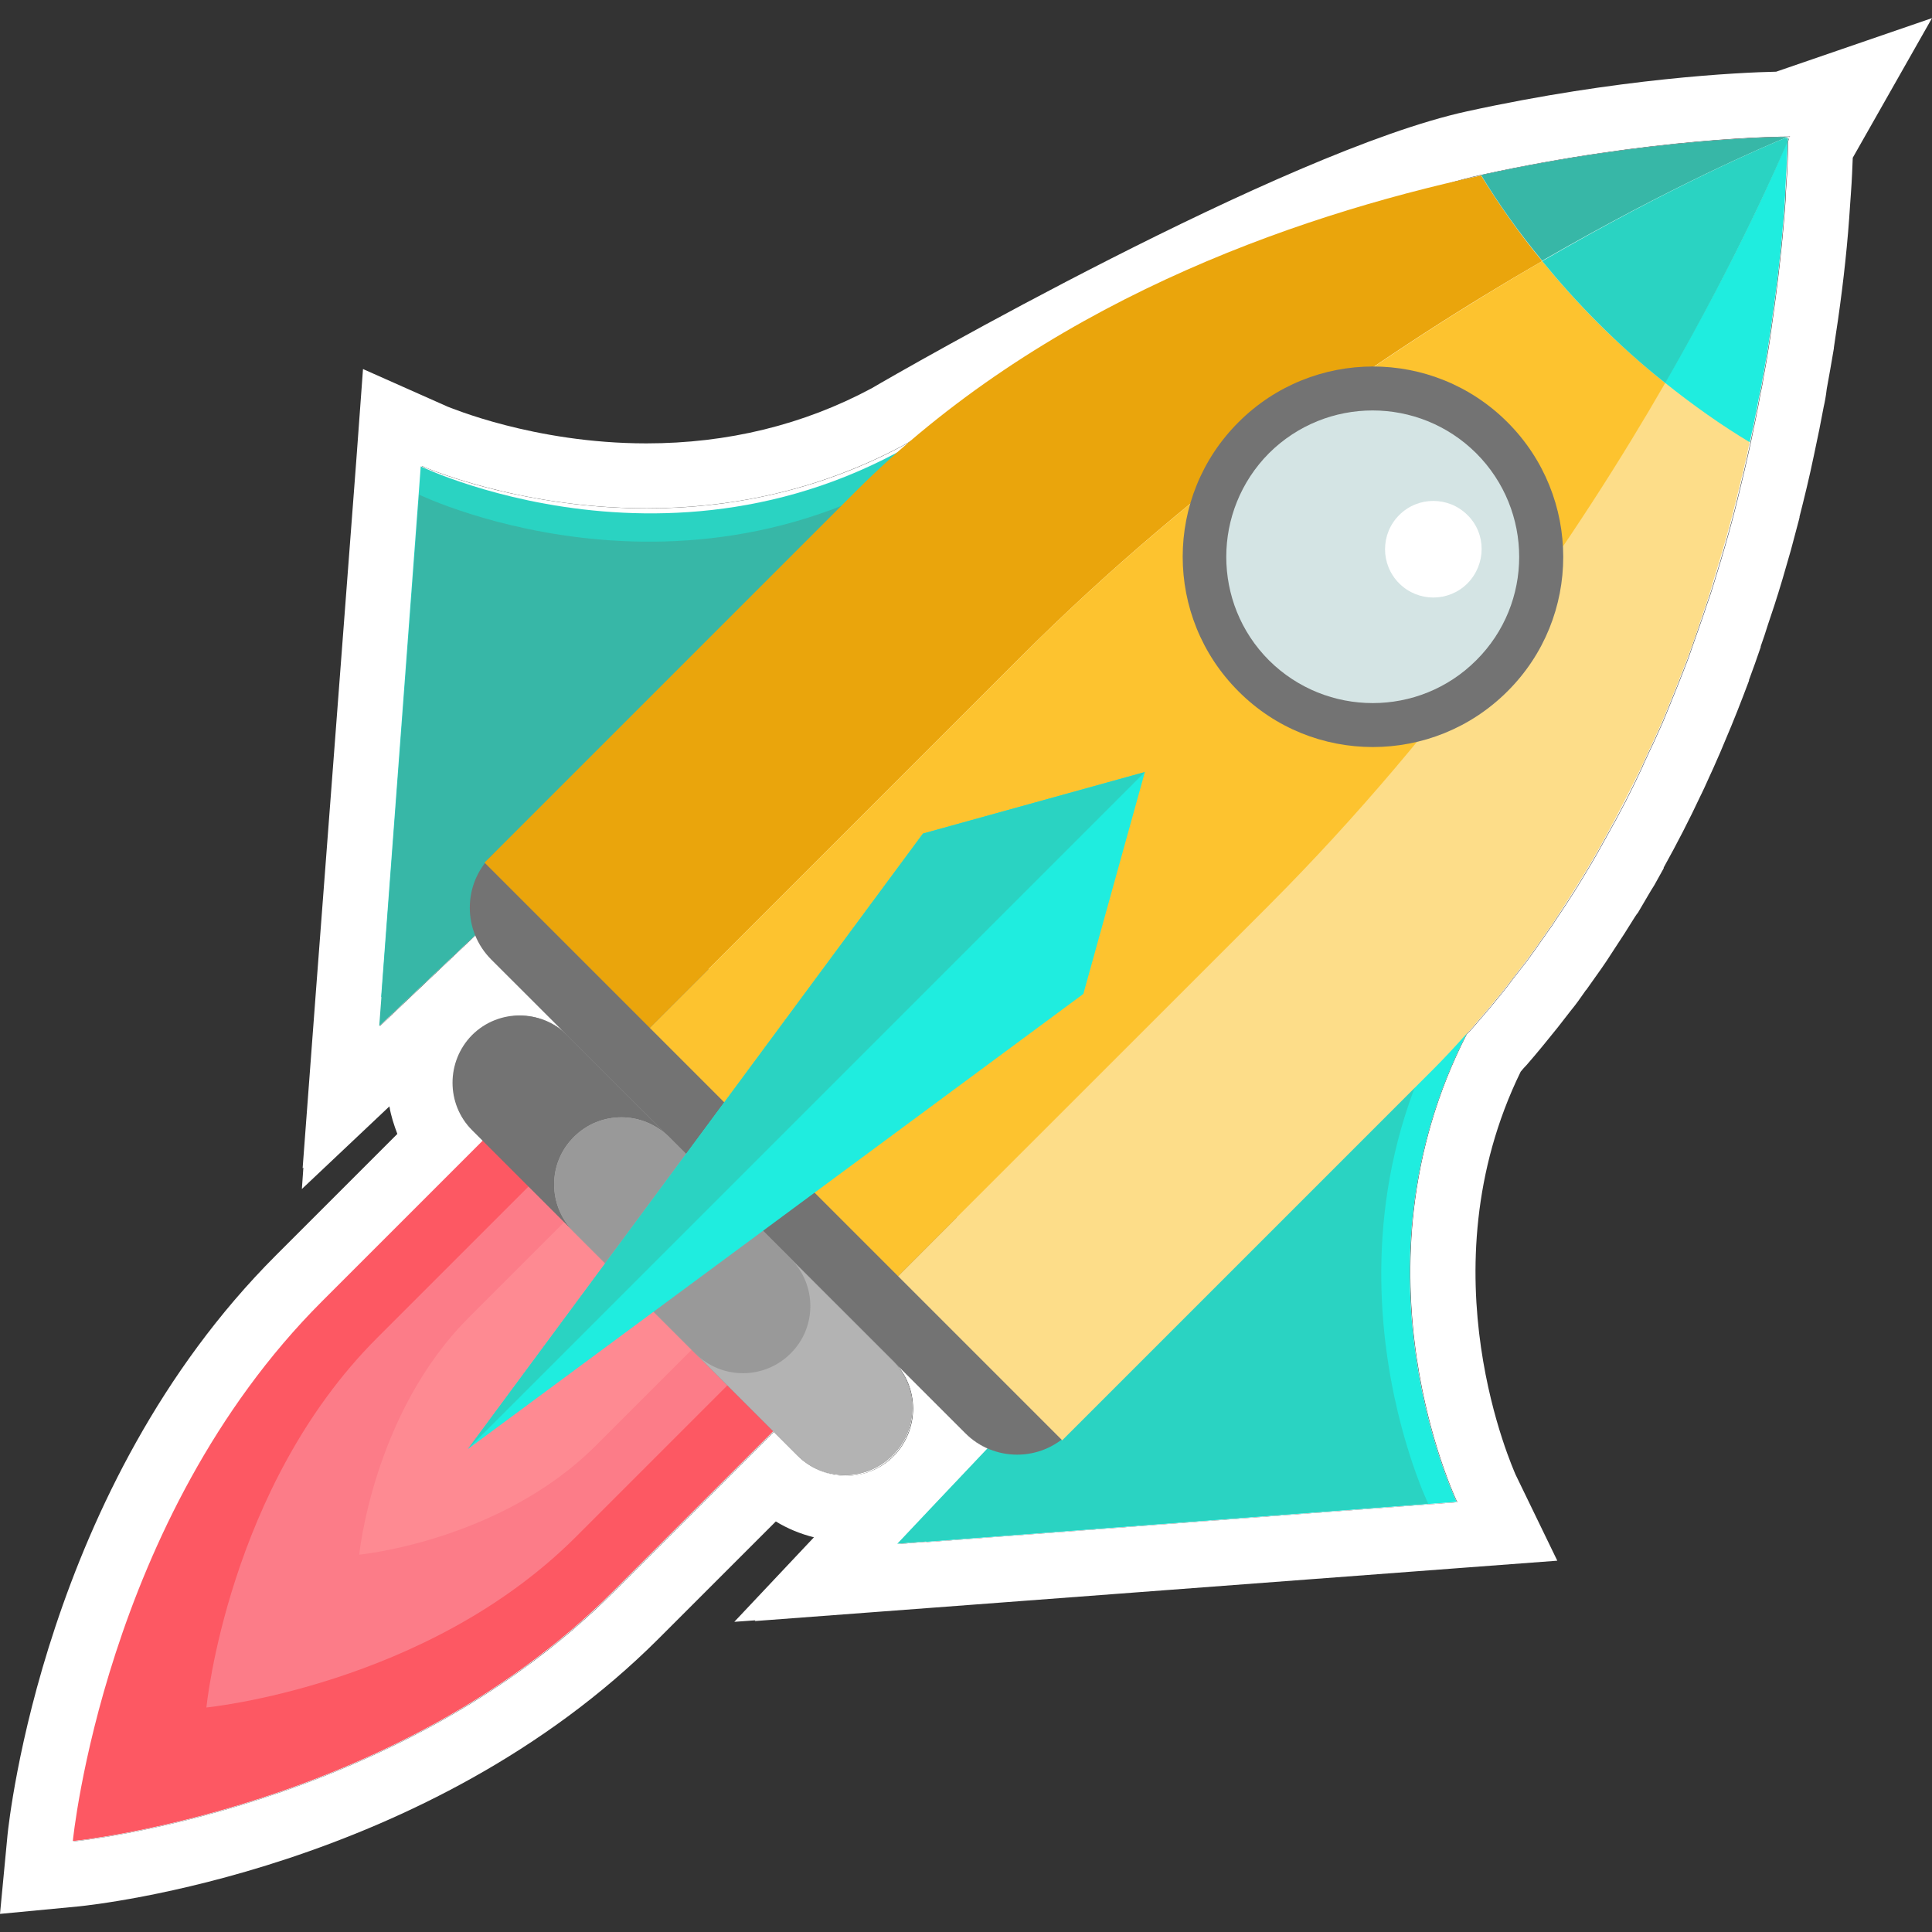
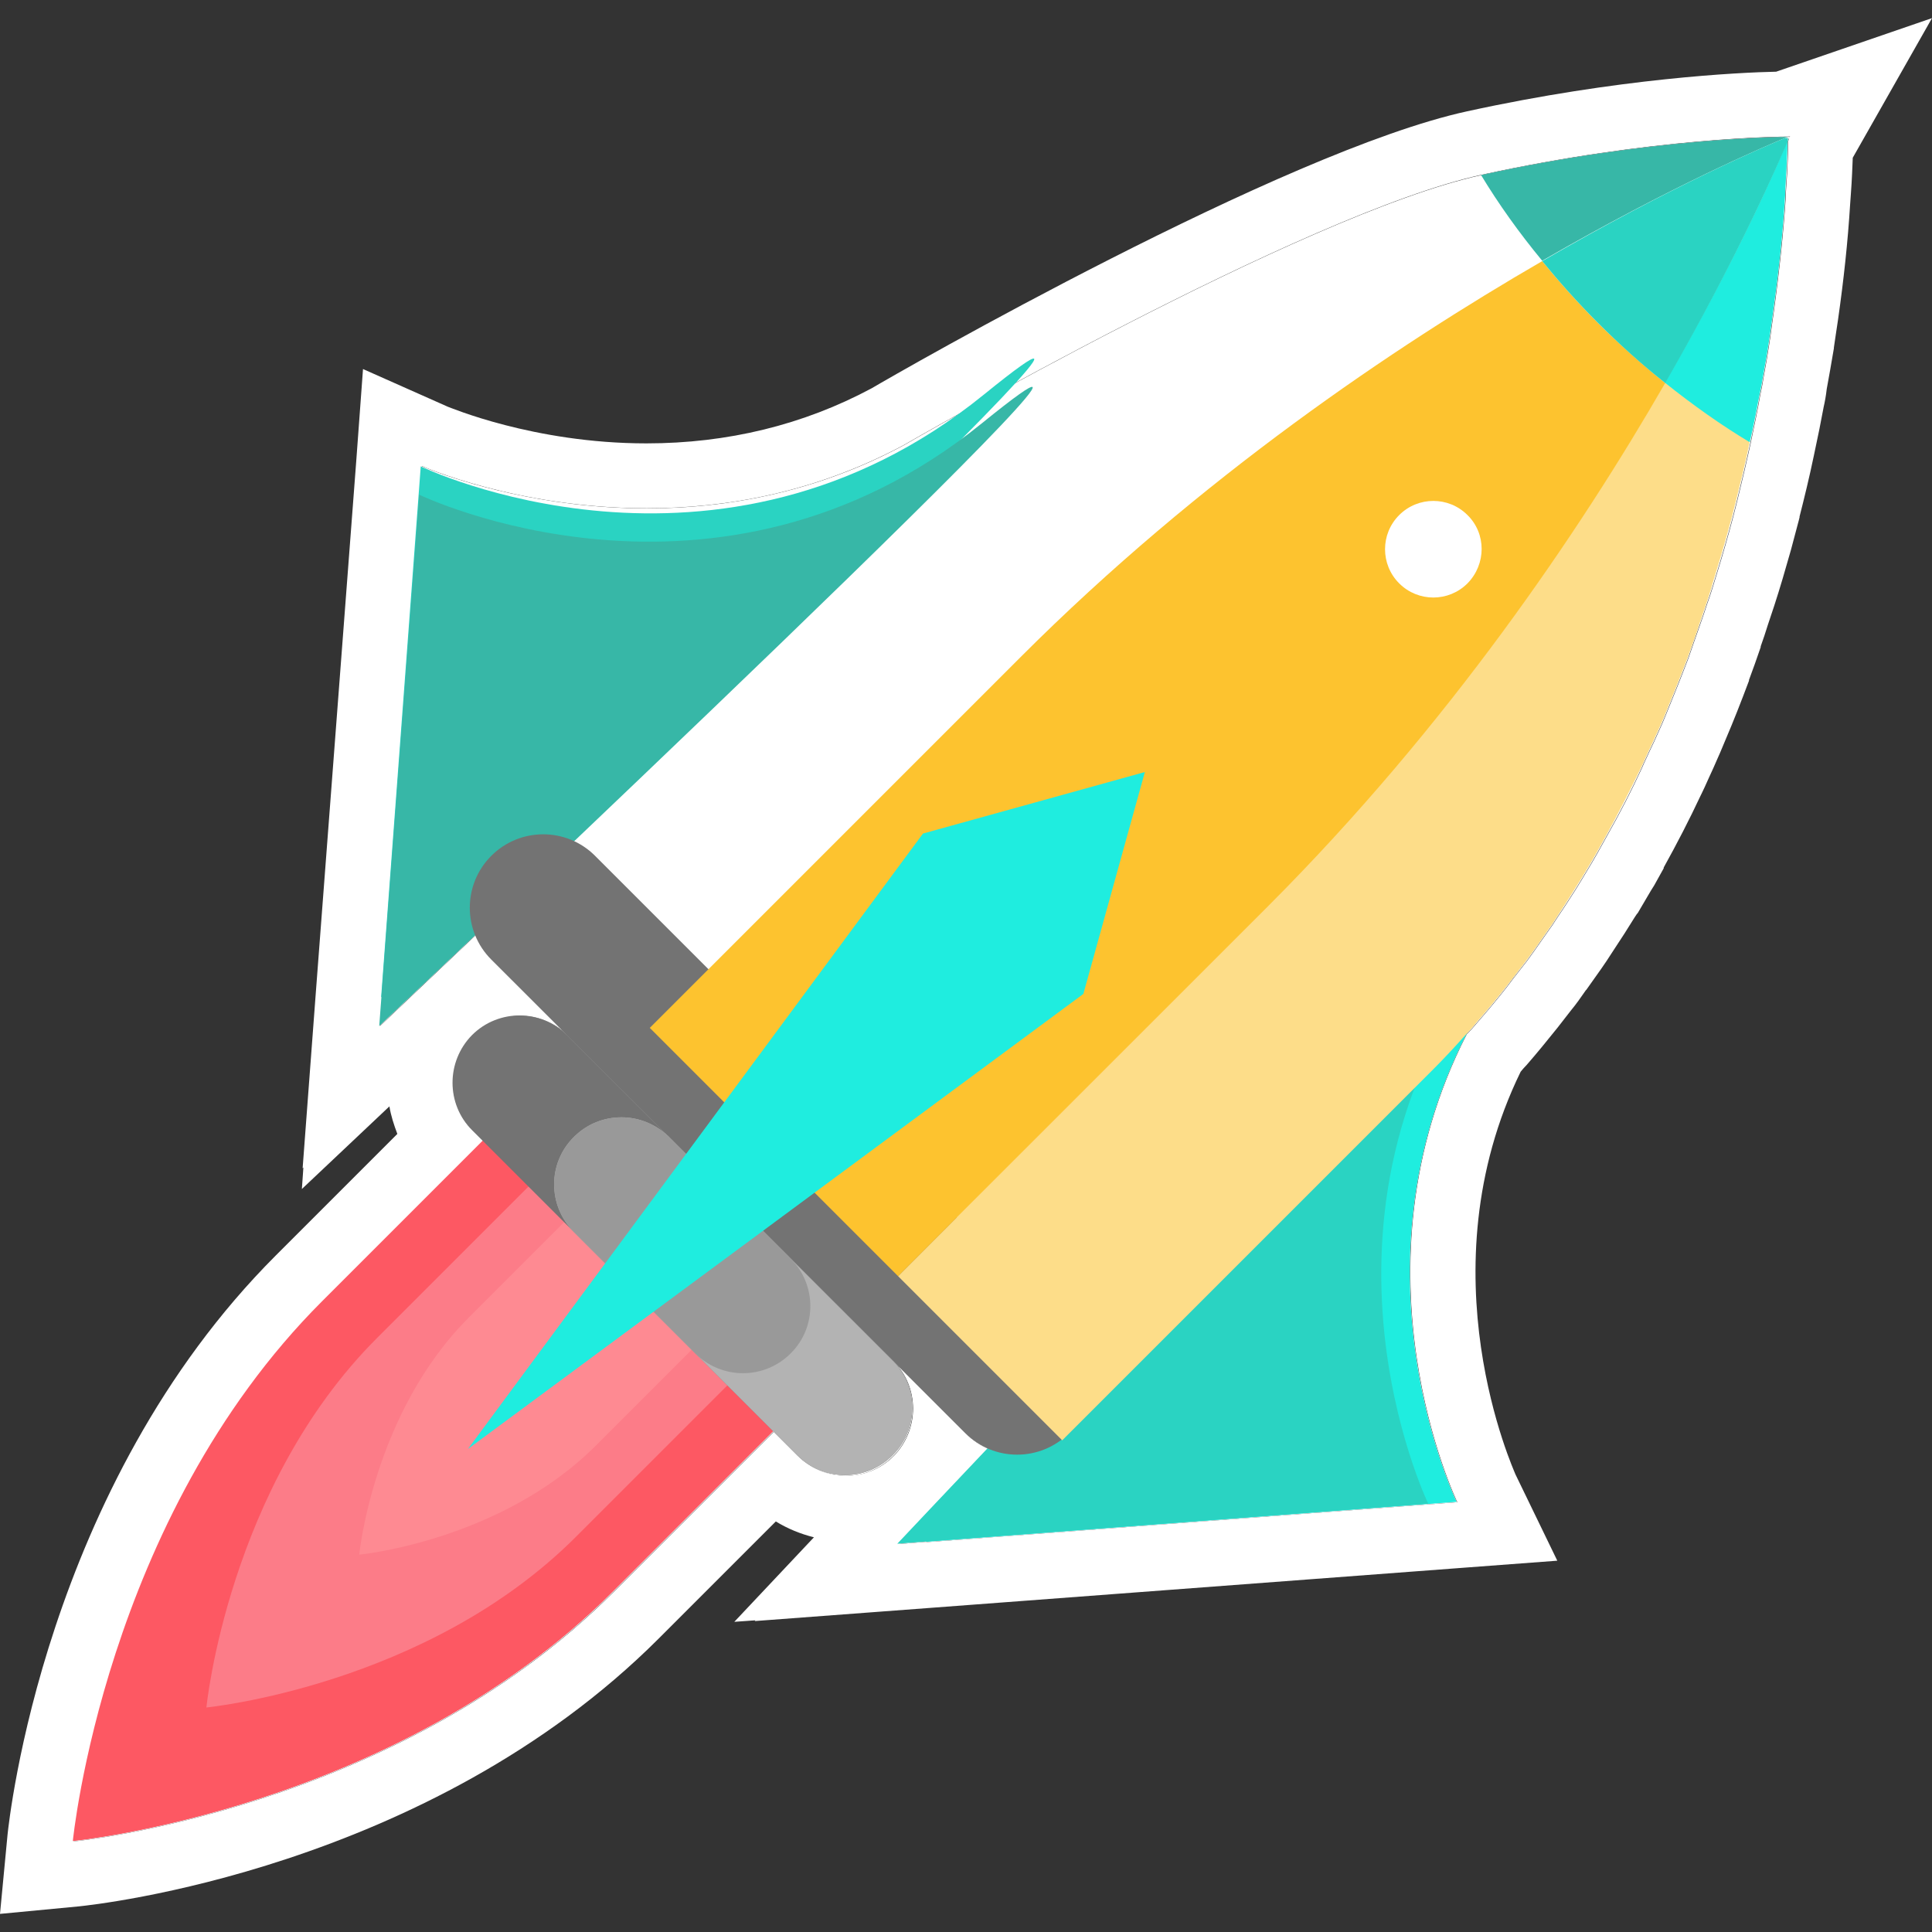
<svg xmlns="http://www.w3.org/2000/svg" version="1.1" id="Layer_1" x="0px" y="0px" viewBox="0 0 512 512" style="enable-background:new 0 0 512 512;" xml:space="preserve">
  <rect x="0" y="0" width="512" height="512" fill="#333333" stroke="none" />
  <style type="text/css">
	.st0{fill:#FFFFFF;}
	.st1{fill:#2AD3C2;}
	.st2{fill:#37B7A7;}
	.st3{fill:#1FEDDF;}
	.st4{fill:#737373;}
	.st5{fill:#EAA50C;}
	.st6{fill:#FDDD89;}
	.st7{fill:#FDC32F;}
	.st8{fill:#D4E4E4;}
	.st9{fill:#FD5863;}
	.st10{fill:#FC7C88;}
	.st11{fill:#FE8A92;}
	.st12{fill:#B3B3B3;}
	.st13{fill:#999999;}
</style>
  <g>
    <g>
      <g>
        <g>
          <path class="st0" d="M474.1,36.6C474.1,36.6,474,36.6,474.1,36.6c-0.1,0.2-0.2,0.4-0.3,0.8c0,1.9-0.1,6.6-0.6,13.3      c0,0.7-0.1,1.6-0.1,2.3c-0.5,7.7-1.5,17.7-3.1,29.5c-0.3,2.3-0.7,4.7-1,7.2c-0.5,3.4-1.1,7-1.8,10.7c-0.2,1.4-0.5,2.8-0.8,4.2      c-0.7,4.1-1.6,8.3-2.5,12.6c-1.1,5.1-2.3,10.2-3.6,15.5c-0.7,2.8-1.4,5.6-2.2,8.4c-1.3,4.7-2.7,9.4-4.2,14.2      c-0.5,1.6-1,3.2-1.6,4.8c-0.6,1.8-1.2,3.7-1.9,5.6c-1,2.8-2,5.7-3,8.6c-1.9,5-3.9,10-6,15.1c-0.6,1.5-1.2,2.9-1.9,4.4      c-0.8,1.8-1.6,3.6-2.5,5.4c-0.6,1.4-1.3,2.7-1.9,4.2c-2.8,6.1-5.9,12.1-9.3,18.1c-0.8,1.5-1.7,3-2.5,4.5c-0.5,0.9-1,1.7-1.5,2.6      c-0.9,1.5-1.8,3-2.7,4.5c-1,1.7-2.1,3.4-3.2,5.1c-1,1.6-2.1,3.2-3.1,4.7c-1,1.6-2.1,3.2-3.2,4.7c-1.1,1.6-2.2,3.1-3.3,4.7      c-1.2,1.7-2.4,3.3-3.7,4.9c-1.1,1.4-2.2,2.8-3.3,4.3c-2.5,3.2-5.1,6.3-7.8,9.4c-0.9,1.1-1.9,2.2-2.9,3.2      c-32.1,62.7-2.5,124-2.5,124l-140.8,10.6c0,0,0,0,0.1-0.1l-7.6,0.6c0,0,9.4-10,23.9-25.3c-2.1-0.9-4.1-2.3-5.8-4l-19.2-19.2      c6.9,7,6.9,18.2,0,25.2c-7,7-18.2,7-25.2,0l-6.5-6.5l-42.6,42.6c-57.7,57.7-143,66-143,66s8.3-85.3,66-143l42.6-42.6l-2.8-2.8      c-7-7-6.9-18.2,0-25.2c3.5-3.5,8.1-5.2,12.6-5.2c4.5,0,8.9,1.7,12.4,5l-19.9-19.9c-1.9-1.9-3.3-4.1-4.3-6.5      c-15.3,14.5-25.4,24.1-25.4,24.1l0.6-7.7c-0.1,0.1-0.1,0.1-0.1,0.1l10.6-140.8c0,0,64.3,28.6,127.8-5.5      c0,0,105.7-61.3,153.1-71.6c45.3-9.9,79.5-10.1,81.2-10.1c0,0,0.1,0,0.1,0l0.6-0.2L474.1,36.6z" />
          <path class="st0" d="M474.4,36.1l-0.3,0.5c0,0,0,0,0,0.1c0,0.1-0.1,0.3-0.2,0.7c0,1.9-0.1,6.6-0.6,13.3c0,0.7-0.1,1.6-0.1,2.3      c-0.5,7.7-1.5,17.7-3.1,29.5c-0.3,2.3-0.7,4.7-1,7.2c-0.5,3.4-1.1,7-1.8,10.7c-0.2,1.4-0.5,2.8-0.8,4.2      c-0.7,4.1-1.6,8.3-2.5,12.6c-1.1,5.1-2.3,10.2-3.6,15.5c-0.7,2.8-1.4,5.6-2.2,8.4c-1.3,4.7-2.7,9.4-4.2,14.2      c-0.5,1.6-1,3.2-1.6,4.8c-0.6,1.8-1.2,3.7-1.9,5.6c-1,2.8-2,5.7-3,8.6c-1.9,5-3.9,10-6,15.1c-0.6,1.5-1.2,2.9-1.9,4.4      c-0.8,1.8-1.6,3.6-2.5,5.4c-0.6,1.4-1.3,2.7-1.9,4.2c-2.8,6.1-5.9,12.1-9.3,18.1c-0.8,1.5-1.7,3-2.5,4.5c-0.5,0.9-1,1.7-1.5,2.6      c-0.9,1.5-1.8,3-2.7,4.5c-1,1.7-2.1,3.4-3.2,5.1c-1,1.6-2.1,3.2-3.1,4.7c-1,1.6-2.1,3.2-3.2,4.7c-1.1,1.6-2.2,3.1-3.3,4.7      c-1.2,1.7-2.4,3.3-3.7,4.9c-1.1,1.4-2.2,2.8-3.3,4.3c-2.5,3.2-5.1,6.3-7.8,9.4c-0.9,1.1-1.9,2.2-2.9,3.2      c-32.1,62.7-2.5,124-2.5,124l-140.8,10.6c0,0,0,0,0.1-0.1l-7.6,0.6c0,0,9.4-10,23.9-25.3c-2.1-0.9-4.1-2.3-5.8-4l-19.2-19.2      c6.9,7,6.9,18.2,0,25.2c-3.5,3.5-8,5.2-12.6,5.2c-4.6,0-9.1-1.7-12.6-5.2l-6.5-6.5l-42.6,42.6c-57.7,57.7-143,66-143,66      s8.3-85.3,66-143l42.6-42.6l-2.8-2.8c-7-7-6.9-18.2,0-25.2c3.5-3.5,8.1-5.2,12.6-5.2c4.5,0,8.9,1.7,12.4,5l-19.9-19.9      c-1.9-1.9-3.3-4.1-4.3-6.5c-15.3,14.5-25.4,24.1-25.4,24.1l0.6-7.7c-0.1,0.1-0.1,0.1-0.1,0.1l10.6-140.8      c0,0,25.2,11.2,59.6,11.2c20.6,0,44.4-4,68.2-16.8c0,0,105.7-61.3,153.1-71.6c45.3-9.9,79.5-10.1,81.2-10.1c0,0,0.1,0,0.1,0      L474.4,36.1 M512,4.8L470.7,19c-9.7,0.2-41.7,1.7-81.9,10.5c-48.7,10.6-150.7,69.2-157.8,73.4c-18.1,9.7-38.2,14.6-59.7,14.6      c-30,0-52.4-9.7-52.6-9.7l-22.5-10l-1.8,24.5L83.7,263l-3.5,46.6l0.2-0.2l-0.4,5.7l23.2-21.9c0.4,2.5,1.2,4.9,2.1,7.3      l-32.2,32.2C11.7,394.1,2.4,482.5,2,486.2l-2,21l21-2c3.7-0.4,92.2-9.6,153.6-71l31-31c3.1,1.9,6.5,3.3,10.1,4.2l-21.1,22.4      l5.6-0.4l-0.2,0.2l46.6-3.5l140.8-10.6l25.3-1.9l-11.1-22.9C401.4,390,377,337.2,403,284c0.5-0.6,1-1.2,1.6-1.8      c2.7-3.1,5.4-6.4,8.2-9.9c1.2-1.5,2.3-3,3.5-4.5c1.4-1.7,2.6-3.4,3.7-5l0.2-0.3l0.1-0.1l0.1-0.1c1.1-1.6,2.3-3.2,3.4-4.8      l0.5-0.7c0.9-1.3,2-2.9,3-4.5c1-1.5,2.1-3.2,3.2-4.9c0.9-1.4,1.8-2.9,2.7-4.3l0.6-0.9l0.1-0.1l0.1-0.1c0.9-1.5,1.8-3.1,2.7-4.6      c0.6-1,1.1-1.9,1.7-2.8l1.5-2.7l1-1.8l0-0.1l0-0.1c3.5-6.3,6.8-12.7,9.8-19.1l0.1-0.2l0.1-0.2c0.3-0.6,0.6-1.3,0.9-1.9      c0.3-0.7,0.6-1.3,0.9-2c1-2.2,1.9-4.1,2.6-5.8c0.7-1.5,1.3-3.1,2-4.7c2.1-4.9,4.1-10,6.2-15.6l0-0.1l0-0.1      c1.1-2.9,2.1-5.8,3.1-8.7l0-0.1l0-0.1c0.7-1.9,1.3-3.8,1.9-5.7c0.6-1.7,1.1-3.4,1.7-5.1c1.5-4.6,2.9-9.4,4.4-14.7      c0.7-2.7,1.4-5.3,2.1-7.9l0.2-0.8l0-0.1l0-0.1c1.2-4.7,2.6-10.4,3.8-16.2c1.1-5.1,1.9-9.1,2.6-12.9c0.3-1.3,0.6-2.9,0.8-4.7      c0.6-3.2,1.2-6.7,1.9-10.8l0-0.1l0-0.1c0.4-2.5,0.7-5,1.1-7.4c1.5-10.5,2.6-20.7,3.2-30.5c0.1-0.9,0.1-1.9,0.2-2.8      c0.3-4,0.4-7.2,0.5-9.6L512,4.8L512,4.8z" />
        </g>
      </g>
    </g>
    <g>
      <g>
        <path class="st1" d="M260.7,104.6c-70.4,57.1-149.2,19-149.2,19L101,264.3C101,264.3,331.1,47.5,260.7,104.6z" />
        <path class="st2" d="M260.3,112.1c-70.4,57.1-149.2,19-149.2,19l-10.6,140.8C100.5,271.9,330.7,55,260.3,112.1z" />
      </g>
      <g>
        <path class="st3" d="M405.1,248.9C348,319.3,386,398,386,398l-140.7,10.6C245.3,408.7,462.2,178.5,405.1,248.9z" />
        <path class="st1" d="M397.5,249.3c-57.1,70.4-19,149.2-19,149.2l-140.7,10.6C237.8,409.1,454.6,178.9,397.5,249.3z" />
      </g>
      <path class="st4" d="M283.3,379.8c-7.6,7.6-19.9,7.6-27.5,0L130.2,254.3c-7.6-7.6-7.6-19.9,0-27.5l0,0c7.6-7.6,19.9-7.6,27.5,0    l125.6,125.6C290.9,359.9,290.9,372.2,283.3,379.8L283.3,379.8z" />
      <g>
-         <path class="st5" d="M408.7,69.2c-6.2-7.5-11.6-15.2-16.2-22.7C341.3,57.6,276,81,226.7,130.3l-98.3,98.3l43.8,43.8l98.3-98.3     C318.1,126.5,369.5,91.8,408.7,69.2z" />
        <path class="st6" d="M387.9,274.8c1.2-1.3,2.4-2.6,3.5-4c2.7-3.1,5.3-6.2,7.8-9.4c1.1-1.4,2.2-2.8,3.3-4.3     c1.3-1.6,2.5-3.3,3.7-4.9c1.1-1.5,2.2-3.1,3.3-4.7c1.1-1.5,2.2-3.1,3.2-4.7c1-1.6,2.1-3.2,3.1-4.8c1.1-1.7,2.1-3.4,3.2-5.1     c0.9-1.5,1.8-3,2.7-4.5c0.5-0.9,1-1.7,1.5-2.6c0.8-1.5,1.7-3,2.5-4.5c3.3-6,6.4-12.1,9.3-18.1c0.6-1.4,1.3-2.8,1.9-4.2     c0.9-1.8,1.7-3.7,2.5-5.4c0.7-1.5,1.3-2.9,1.9-4.4c2.1-5.1,4.1-10.1,6-15.1c1-2.9,2.1-5.7,3-8.6c0.6-1.9,1.3-3.8,1.9-5.6     c0.5-1.6,1.1-3.2,1.5-4.8c1.5-4.8,2.9-9.5,4.2-14.2c0.8-2.8,1.5-5.6,2.2-8.4c1.3-5.3,2.6-10.5,3.6-15.5     c-7.5-4.5-15-9.7-22.4-15.7c-22.7,39.2-57.4,90.7-105,138.4L238,338.2l43.5,43.5l98.3-98.3C382.6,280.6,385.3,277.7,387.9,274.8z     " />
        <path class="st7" d="M441.3,101.5c-6.1-4.9-12.1-10.2-17.9-16c-5.3-5.3-10.2-10.8-14.7-16.3c-39.2,22.7-90.6,57.3-138.2,104.9     l-98.3,98.3l65.8,65.8l98.3-98.3C383.9,192.2,418.7,140.7,441.3,101.5z" />
        <path class="st2" d="M473,36.6c0.4-0.1,0.6-0.2,0.7-0.3c-1.7,0-35.9,0.2-81.2,10.1c4.6,7.6,10,15.2,16.2,22.7     C443.3,49.1,468.4,38.5,473,36.6z" />
        <path class="st3" d="M463.7,117.2c1-4.3,1.8-8.5,2.6-12.7c0.3-1.4,0.6-2.8,0.8-4.2c0.7-3.7,1.3-7.2,1.8-10.7     c0.4-2.5,0.7-4.8,1-7.2c1.7-11.8,2.6-21.8,3.1-29.5c0.1-0.8,0.1-1.6,0.1-2.4c0.4-6.7,0.6-11.3,0.6-13.2     c-1.9,4.6-12.5,29.6-32.5,64.1C448.7,107.4,456.2,112.7,463.7,117.2z" />
        <path class="st8" d="M473.8,36.6c0-0.1,0-0.1,0-0.2c0-0.1,0-0.1,0-0.1s0,0-0.1,0c-0.1,0.1-0.3,0.1-0.7,0.3     C473.4,36.6,473.6,36.6,473.8,36.6z" />
        <path class="st8" d="M474,36.7C474,36.6,474.1,36.6,474,36.7C474.1,36.6,474,36.6,474,36.7c-0.1-0.1-0.2-0.1-0.3-0.1     c0,0.2,0,0.4,0,0.8C473.9,37,474,36.8,474,36.7z" />
        <path class="st1" d="M408.7,69.2c4.5,5.5,9.4,11,14.7,16.3c5.8,5.8,11.8,11.2,17.9,16c19.9-34.5,30.5-59.5,32.5-64.1     c0-0.4,0-0.6,0-0.8c-0.2,0-0.4,0-0.8,0C468.4,38.5,443.3,49.1,408.7,69.2z" />
      </g>
      <path class="st9" d="M19.3,487.9c0,0,85.3-8.3,143-66l60.3-60.3l-77-77l-60.3,60.3C27.6,402.6,19.3,487.9,19.3,487.9z" />
      <path class="st10" d="M54.7,452.5c0,0,58.4-5.7,97.9-45.2l41.3-41.3l-52.7-52.7l-41.3,41.3C60.4,394.1,54.7,452.5,54.7,452.5z" />
      <path class="st11" d="M95.2,412c0,0,37.5-3.6,62.8-29l26.5-26.5l-33.8-33.8l-26.5,26.5C98.9,374.5,95.2,412,95.2,412z" />
-       <path class="st4" d="M328.2,183.2c-19.7-19.7-19.7-51.6,0-71.3c19.7-19.7,51.6-19.7,71.3,0c19.7,19.7,19.7,51.7,0,71.3    C379.8,202.9,347.8,202.9,328.2,183.2z M388.5,122.9c-13.6-13.6-35.8-13.6-49.4,0c-13.6,13.6-13.6,35.8,0,49.4    c13.6,13.6,35.8,13.6,49.4,0C402.1,158.7,402.1,136.5,388.5,122.9z" />
-       <path class="st8" d="M391.2,175c-15.1,15.1-39.7,15.1-54.9,0c-15.1-15.1-15.1-39.7,0-54.9c15.2-15.1,39.7-15.1,54.9,0    C406.4,135.3,406.4,159.9,391.2,175z" />
      <path class="st0" d="M388.9,154.6c-5,5-13.1,5-18.1,0c-5-5-5-13.1,0-18.1c5-5,13.1-5,18.1,0C393.9,141.4,393.9,149.5,388.9,154.6z    " />
      <g>
        <path class="st4" d="M236.5,385.7c-6.9,6.9-18.2,7-25.2,0l-86.2-86.2c-6.9-6.9-6.9-18.2,0-25.2c3.5-3.5,8.1-5.2,12.6-5.2     c4.6,0,9.1,1.8,12.6,5.2l86.2,86.2C243.5,367.5,243.5,378.8,236.5,385.7z" />
        <path class="st12" d="M236.5,385.7c-6.9,6.9-18.2,7-25.2,0l-59.2-59.2c-7-7-7-18.3,0-25.2c3.5-3.5,8-5.2,12.6-5.2     c4.6,0,9.1,1.8,12.6,5.2l59.2,59.2C243.5,367.5,243.5,378.8,236.5,385.7z" />
        <path class="st13" d="M209.5,358.7c-6.9,6.9-18.2,7-25.2,0l-32.2-32.2c-7-7-7-18.3,0-25.2c3.5-3.5,8-5.2,12.6-5.2     c4.6,0,9.1,1.8,12.6,5.2l32.2,32.2C216.5,340.5,216.5,351.8,209.5,358.7z" />
      </g>
      <g>
        <polygon class="st3" points="287.1,263.4 124,384 244.6,220.9 303.4,204.6    " />
-         <polygon class="st1" points="303.4,204.6 124,384 244.6,220.9    " />
      </g>
    </g>
  </g>
</svg>